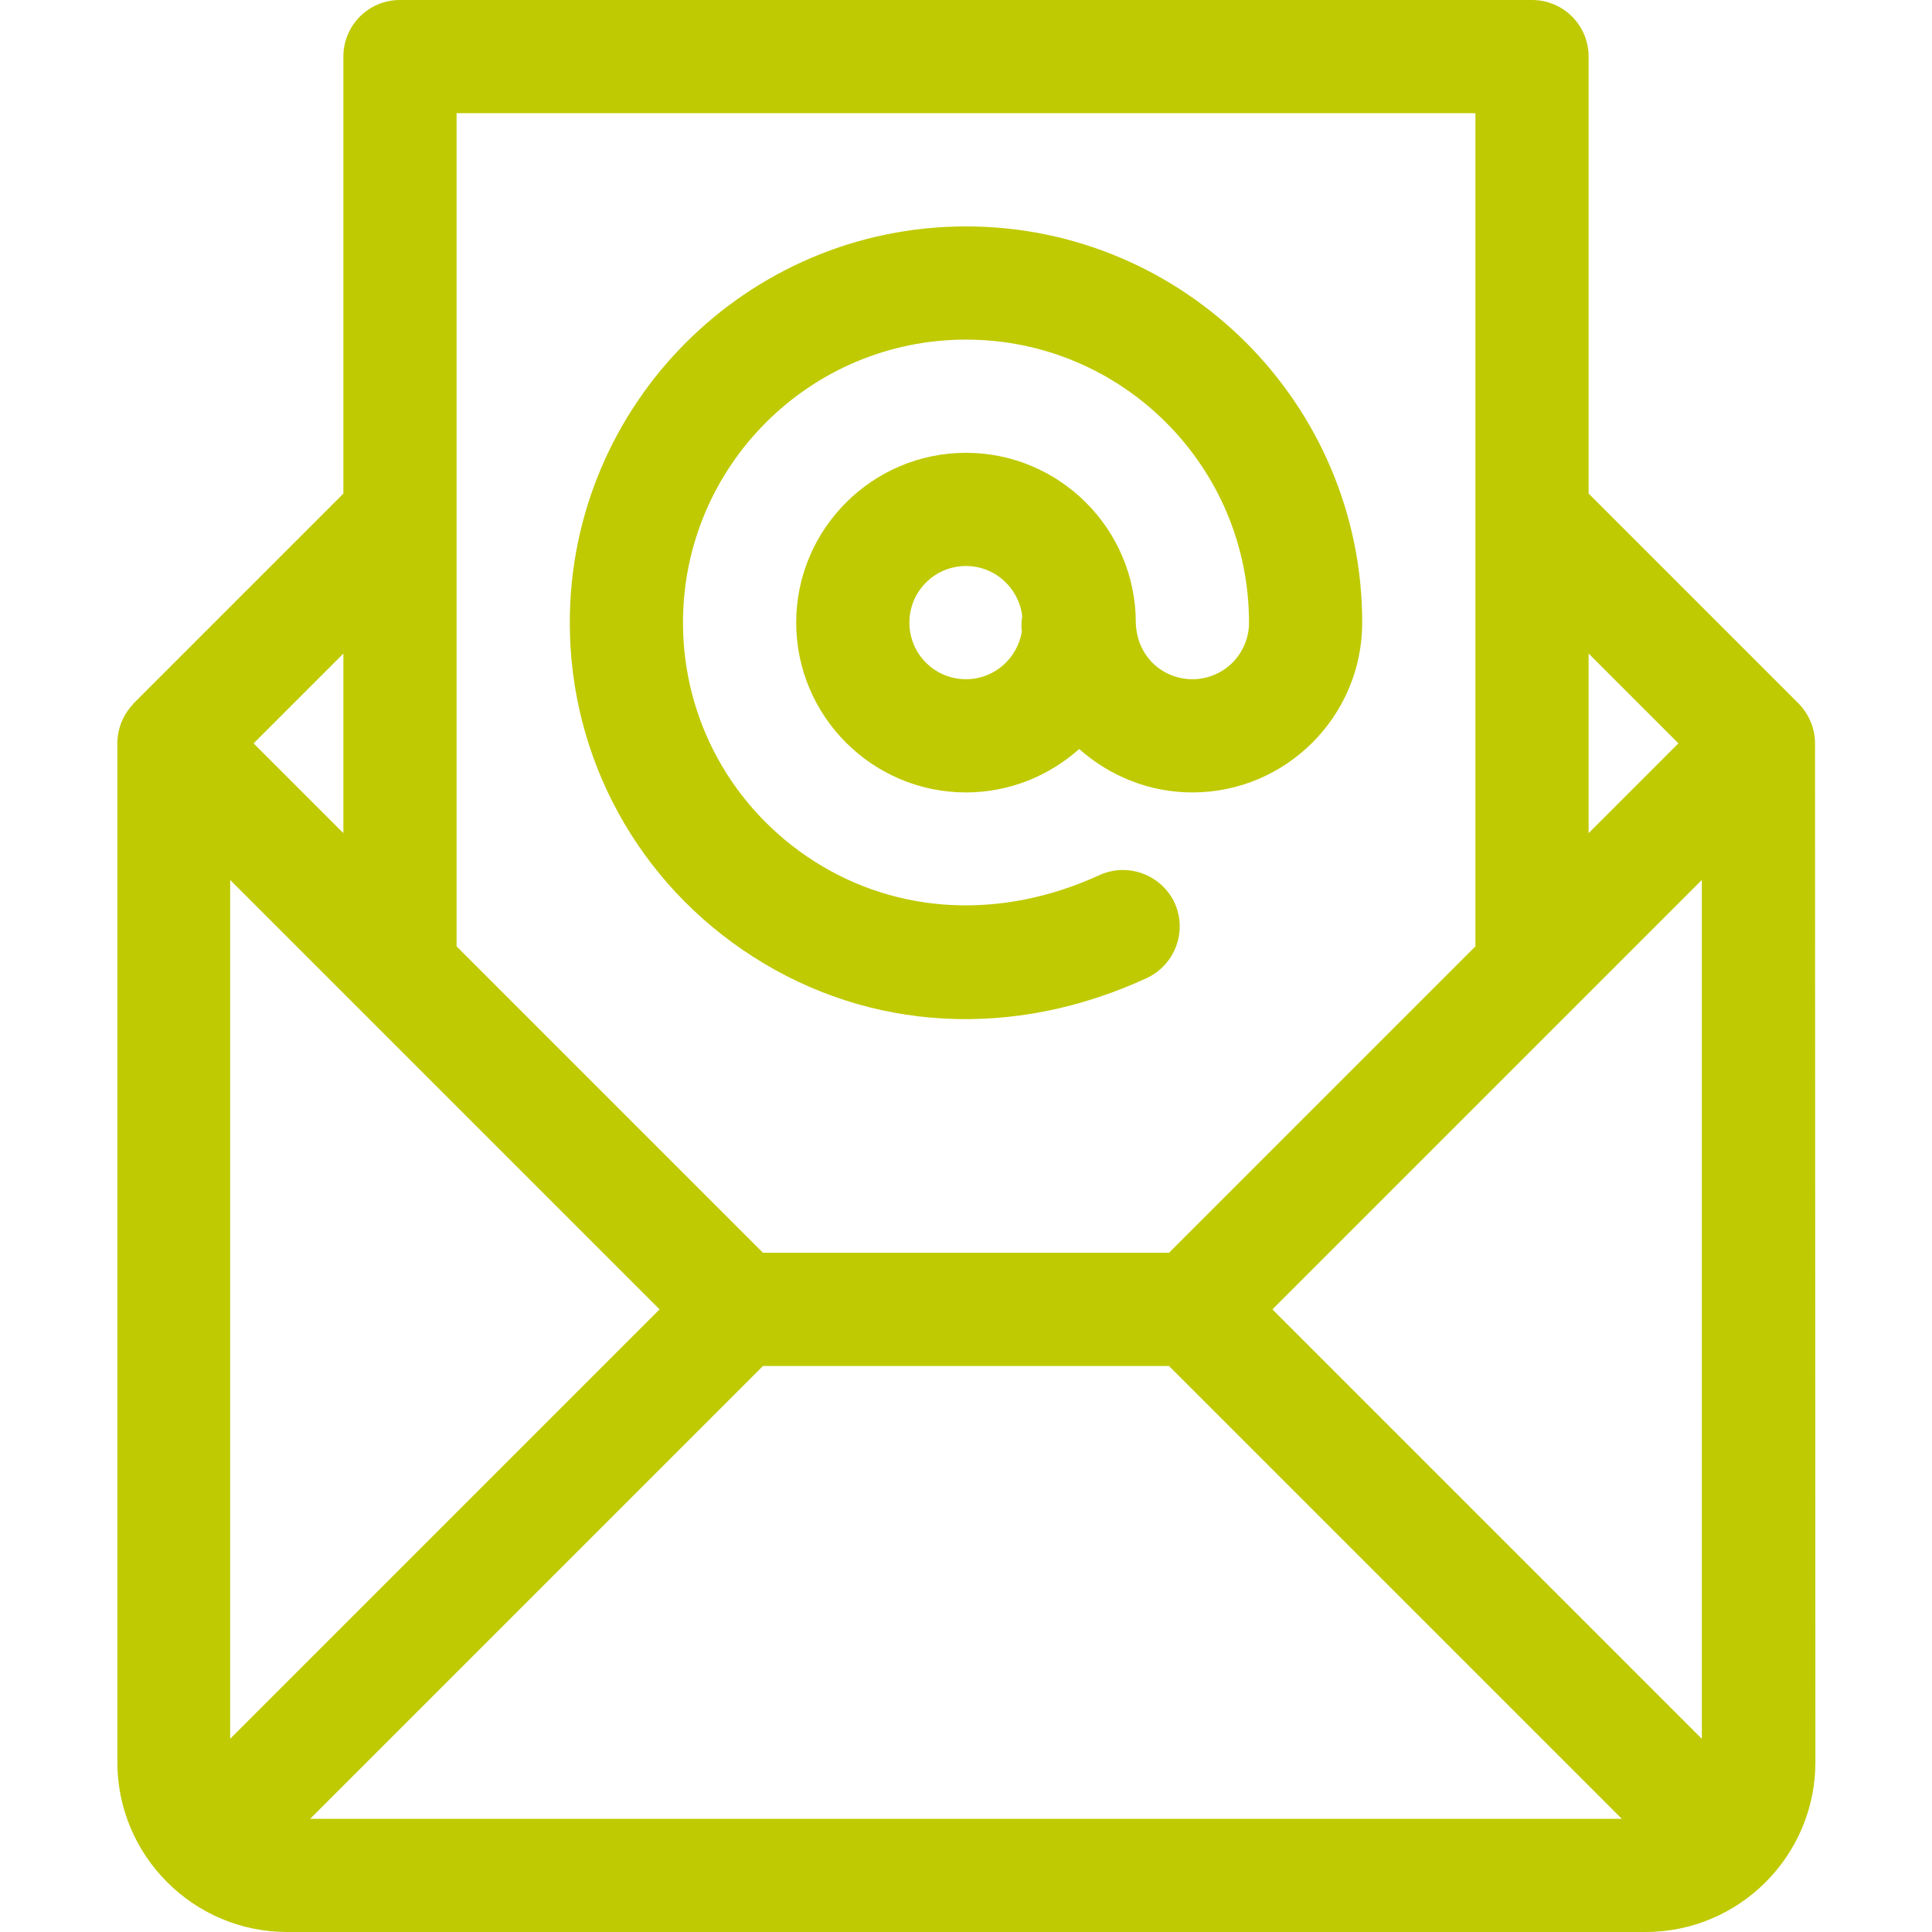
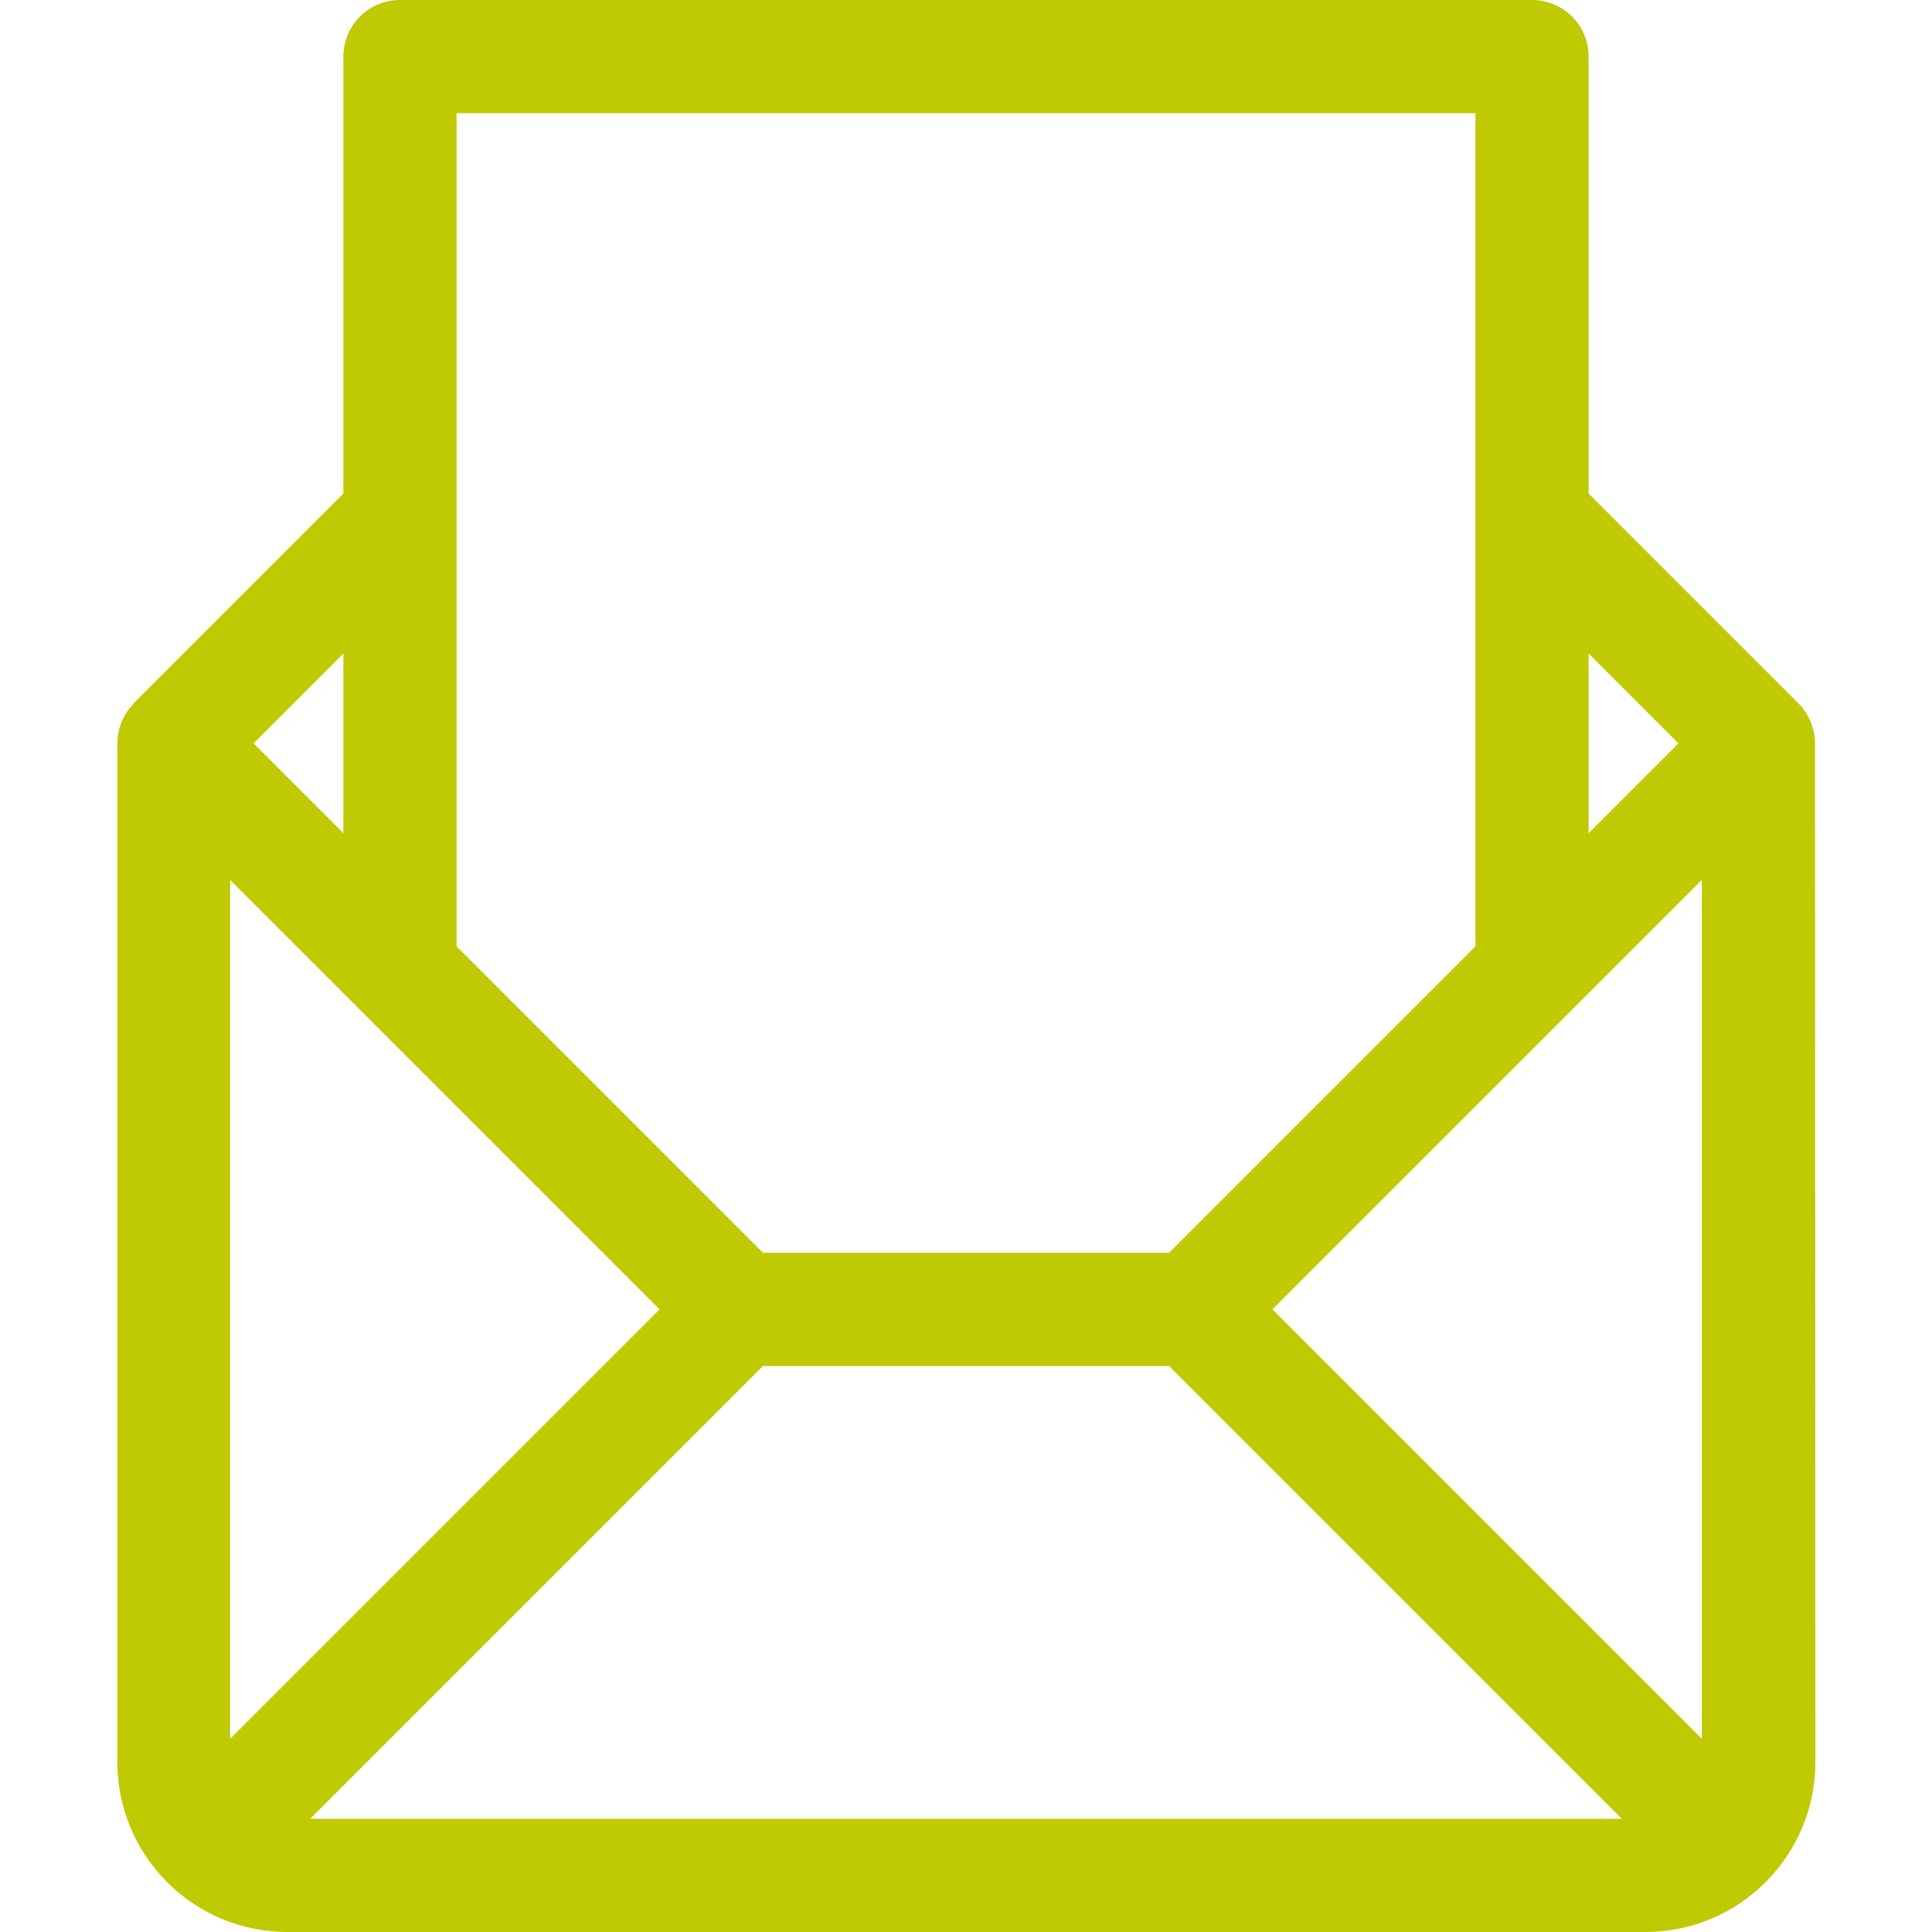
<svg xmlns="http://www.w3.org/2000/svg" version="1.1" id="Capa_1" x="0px" y="0px" viewBox="0 0 512 512" style="enable-background:new 0 0 512 512;" xml:space="preserve">
  <style type="text/css"> .st0{fill:#BFCA02;} </style>
  <g>
    <g>
-       <path class="st0" d="M256,60c-57.9,0-105,47.1-105,105c0,35.9,18.1,69,48.5,88.5c31,19.9,69.1,22,104.4,5.7 c7.5-3.5,10.8-12.4,7.4-19.9c-3.5-7.5-12.4-10.8-19.9-7.4c-25.9,11.9-53.5,10.5-75.7-3.7C194,214.3,181,190.7,181,165 c0-41.4,33.6-75,75-75s75,33.6,75,75c0,8.3-6.7,15-15,15c-7.6,0-14.6-5.7-15-14.8c0-0.1,0-0.2,0-0.2c0-24.8-20.2-45-45-45 s-45,20.2-45,45s20.2,45,45,45c11.5,0,22-4.4,30-11.5c8,7.1,18.5,11.5,30,11.5c24.8,0,45-20.2,45-45C361,107.1,313.9,60,256,60z M270.8,167.4c-1.2,7.1-7.3,12.6-14.8,12.6c-8.3,0-15-6.7-15-15s6.7-15,15-15c7.7,0,14,5.8,14.9,13.3 C270.7,164.6,270.6,166,270.8,167.4z" />
-     </g>
+       </g>
  </g>
  <g>
    <g>
      <path class="st0" d="M481,197c0-3.9-1.6-7.8-4.4-10.6L421,130.8V15c0-8.3-6.7-15-15-15H106c-8.3,0-15,6.7-15,15v115.8l-55.6,55.6 c-0.1,0.1-0.1,0.1-0.1,0.2c-2.8,2.9-4.2,6.7-4.2,10.4c0,0,0,0,0,0v270c0,24.8,20.2,45,45,45h360c24.8,0,45-20.2,45-45L481,197 C481,197,481,197,481,197z M421,173.2l23.8,23.8L421,220.8V173.2z M121,137C121,137,121,137,121,137V30h270v107c0,0,0,0,0,0v113.8 L309.8,332H202.2L121,250.8V137z M91,173.2v47.6L67.2,197L91,173.2z M61,460.8V233.2L174.8,347L61,460.8z M82.2,482l120-120h107.6 l120,120H82.2z M451,460.8L337.2,347L451,233.2V460.8z" />
    </g>
  </g>
</svg>